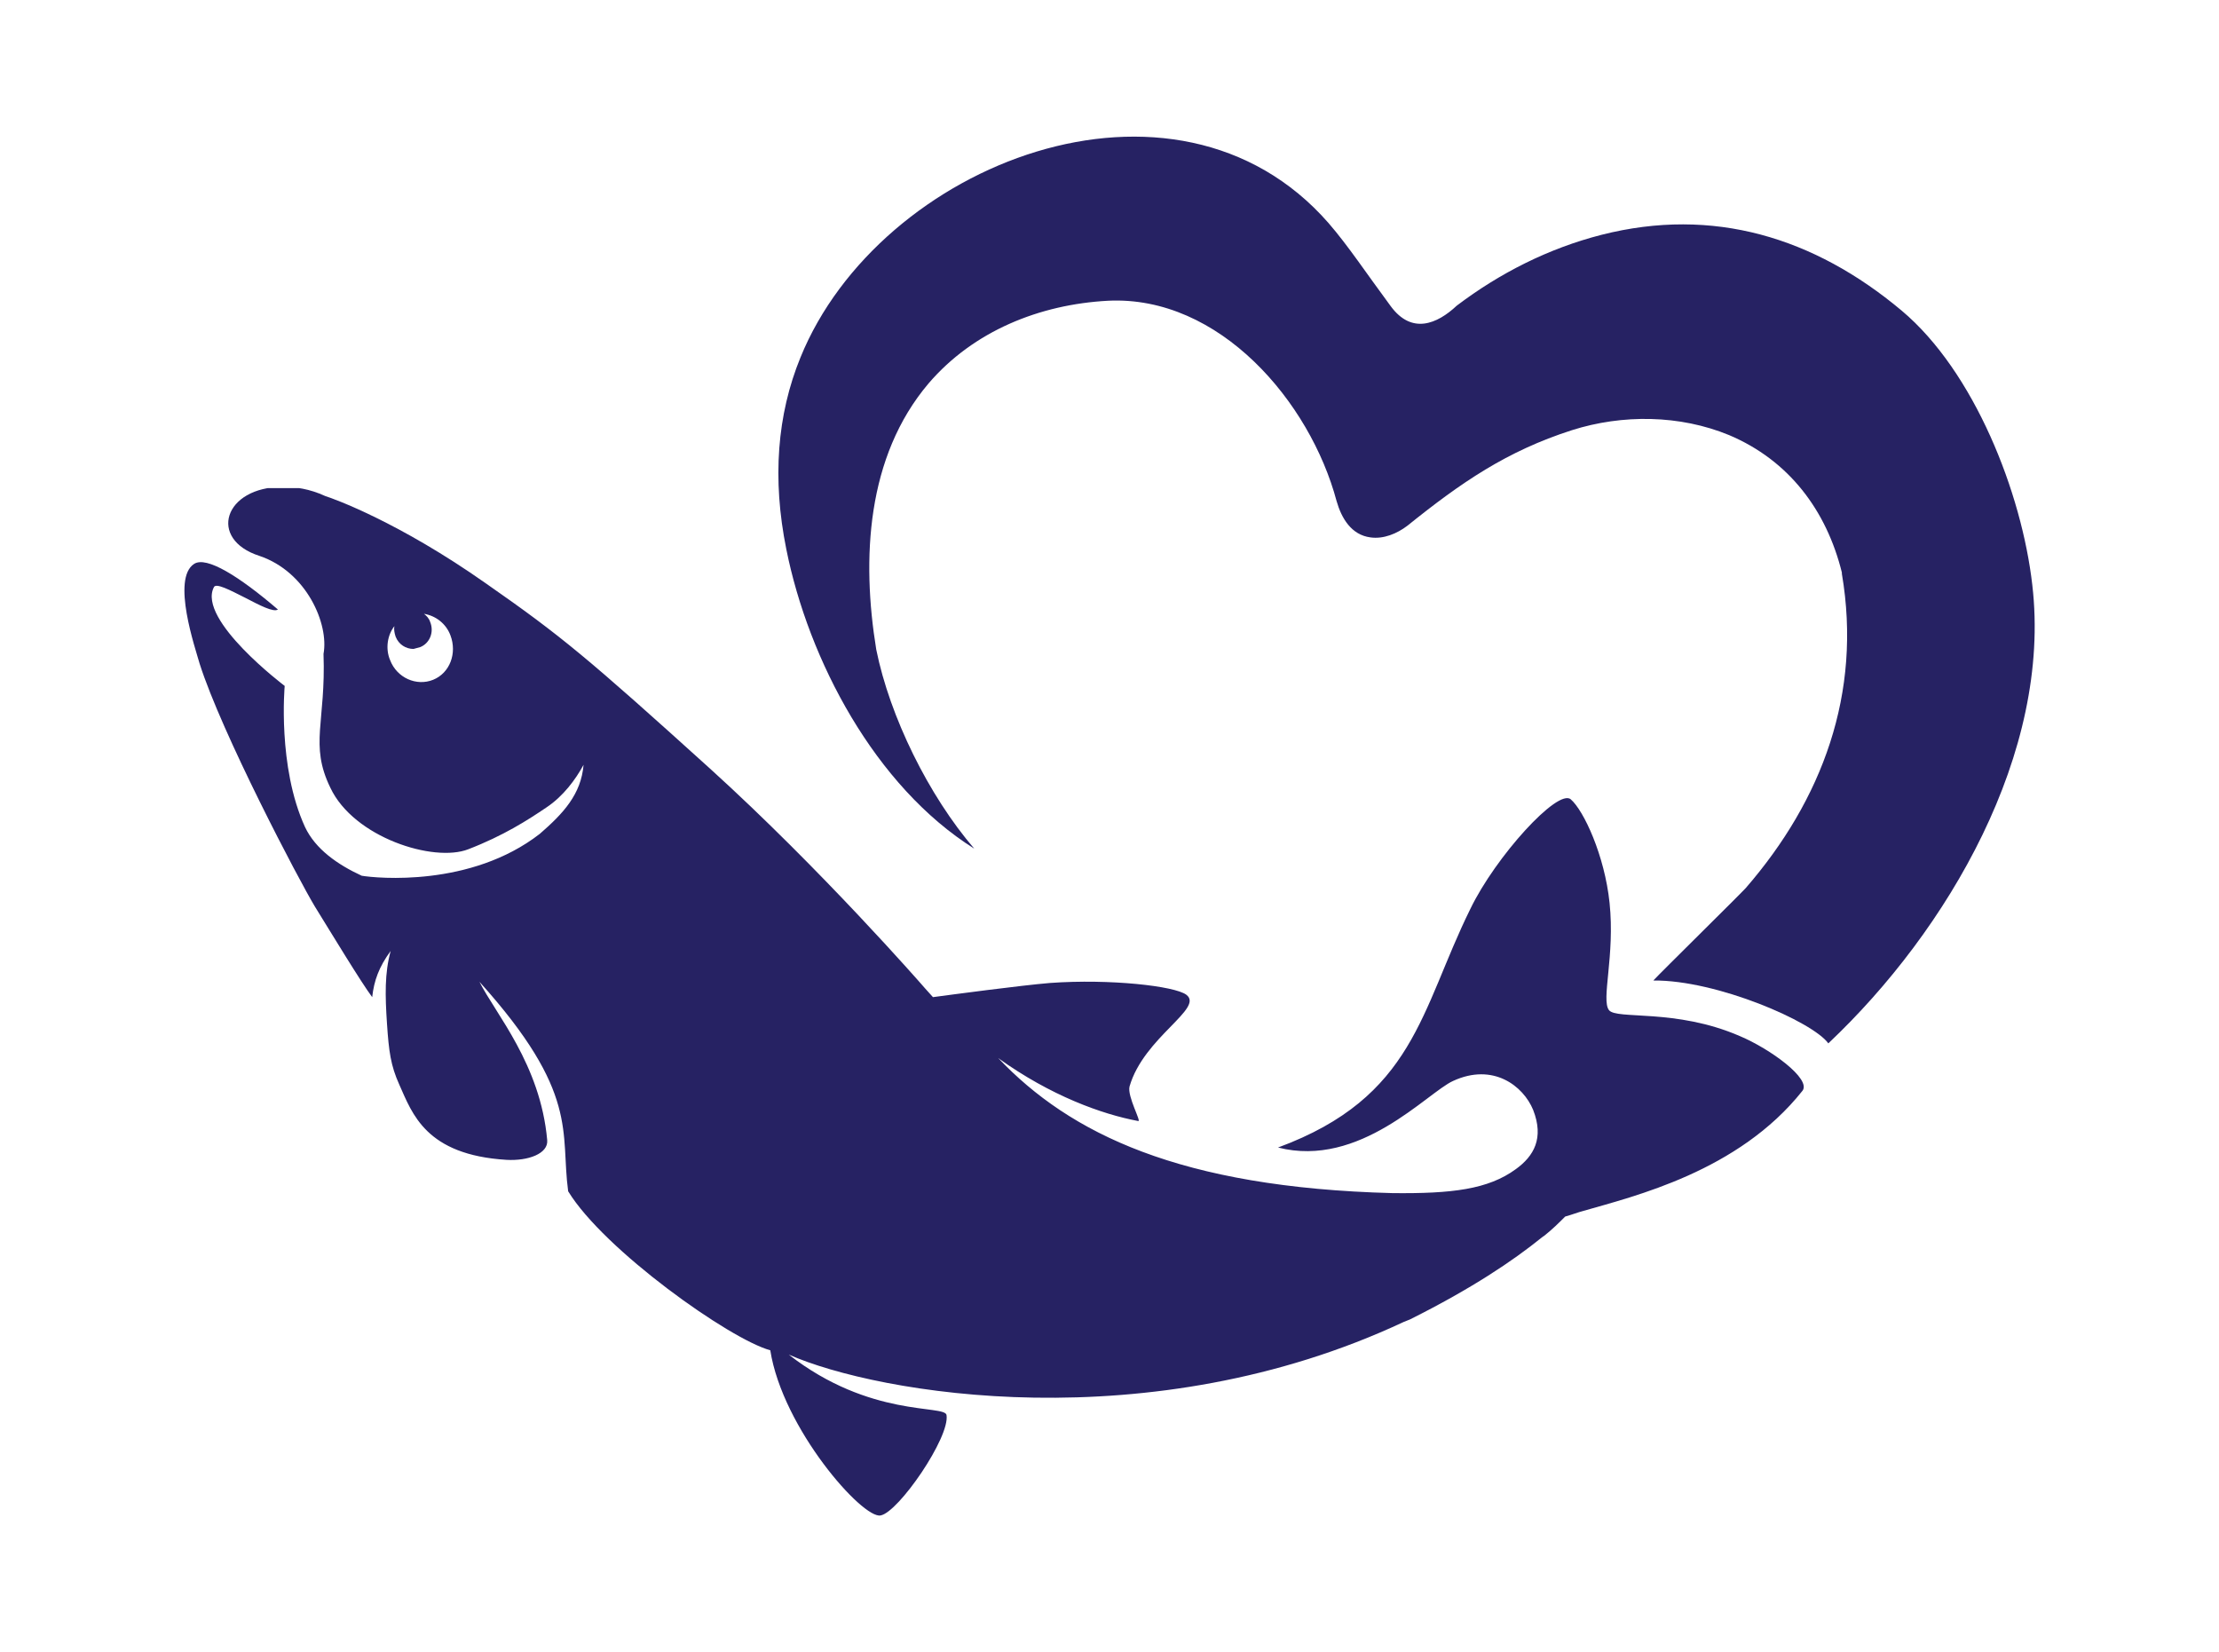
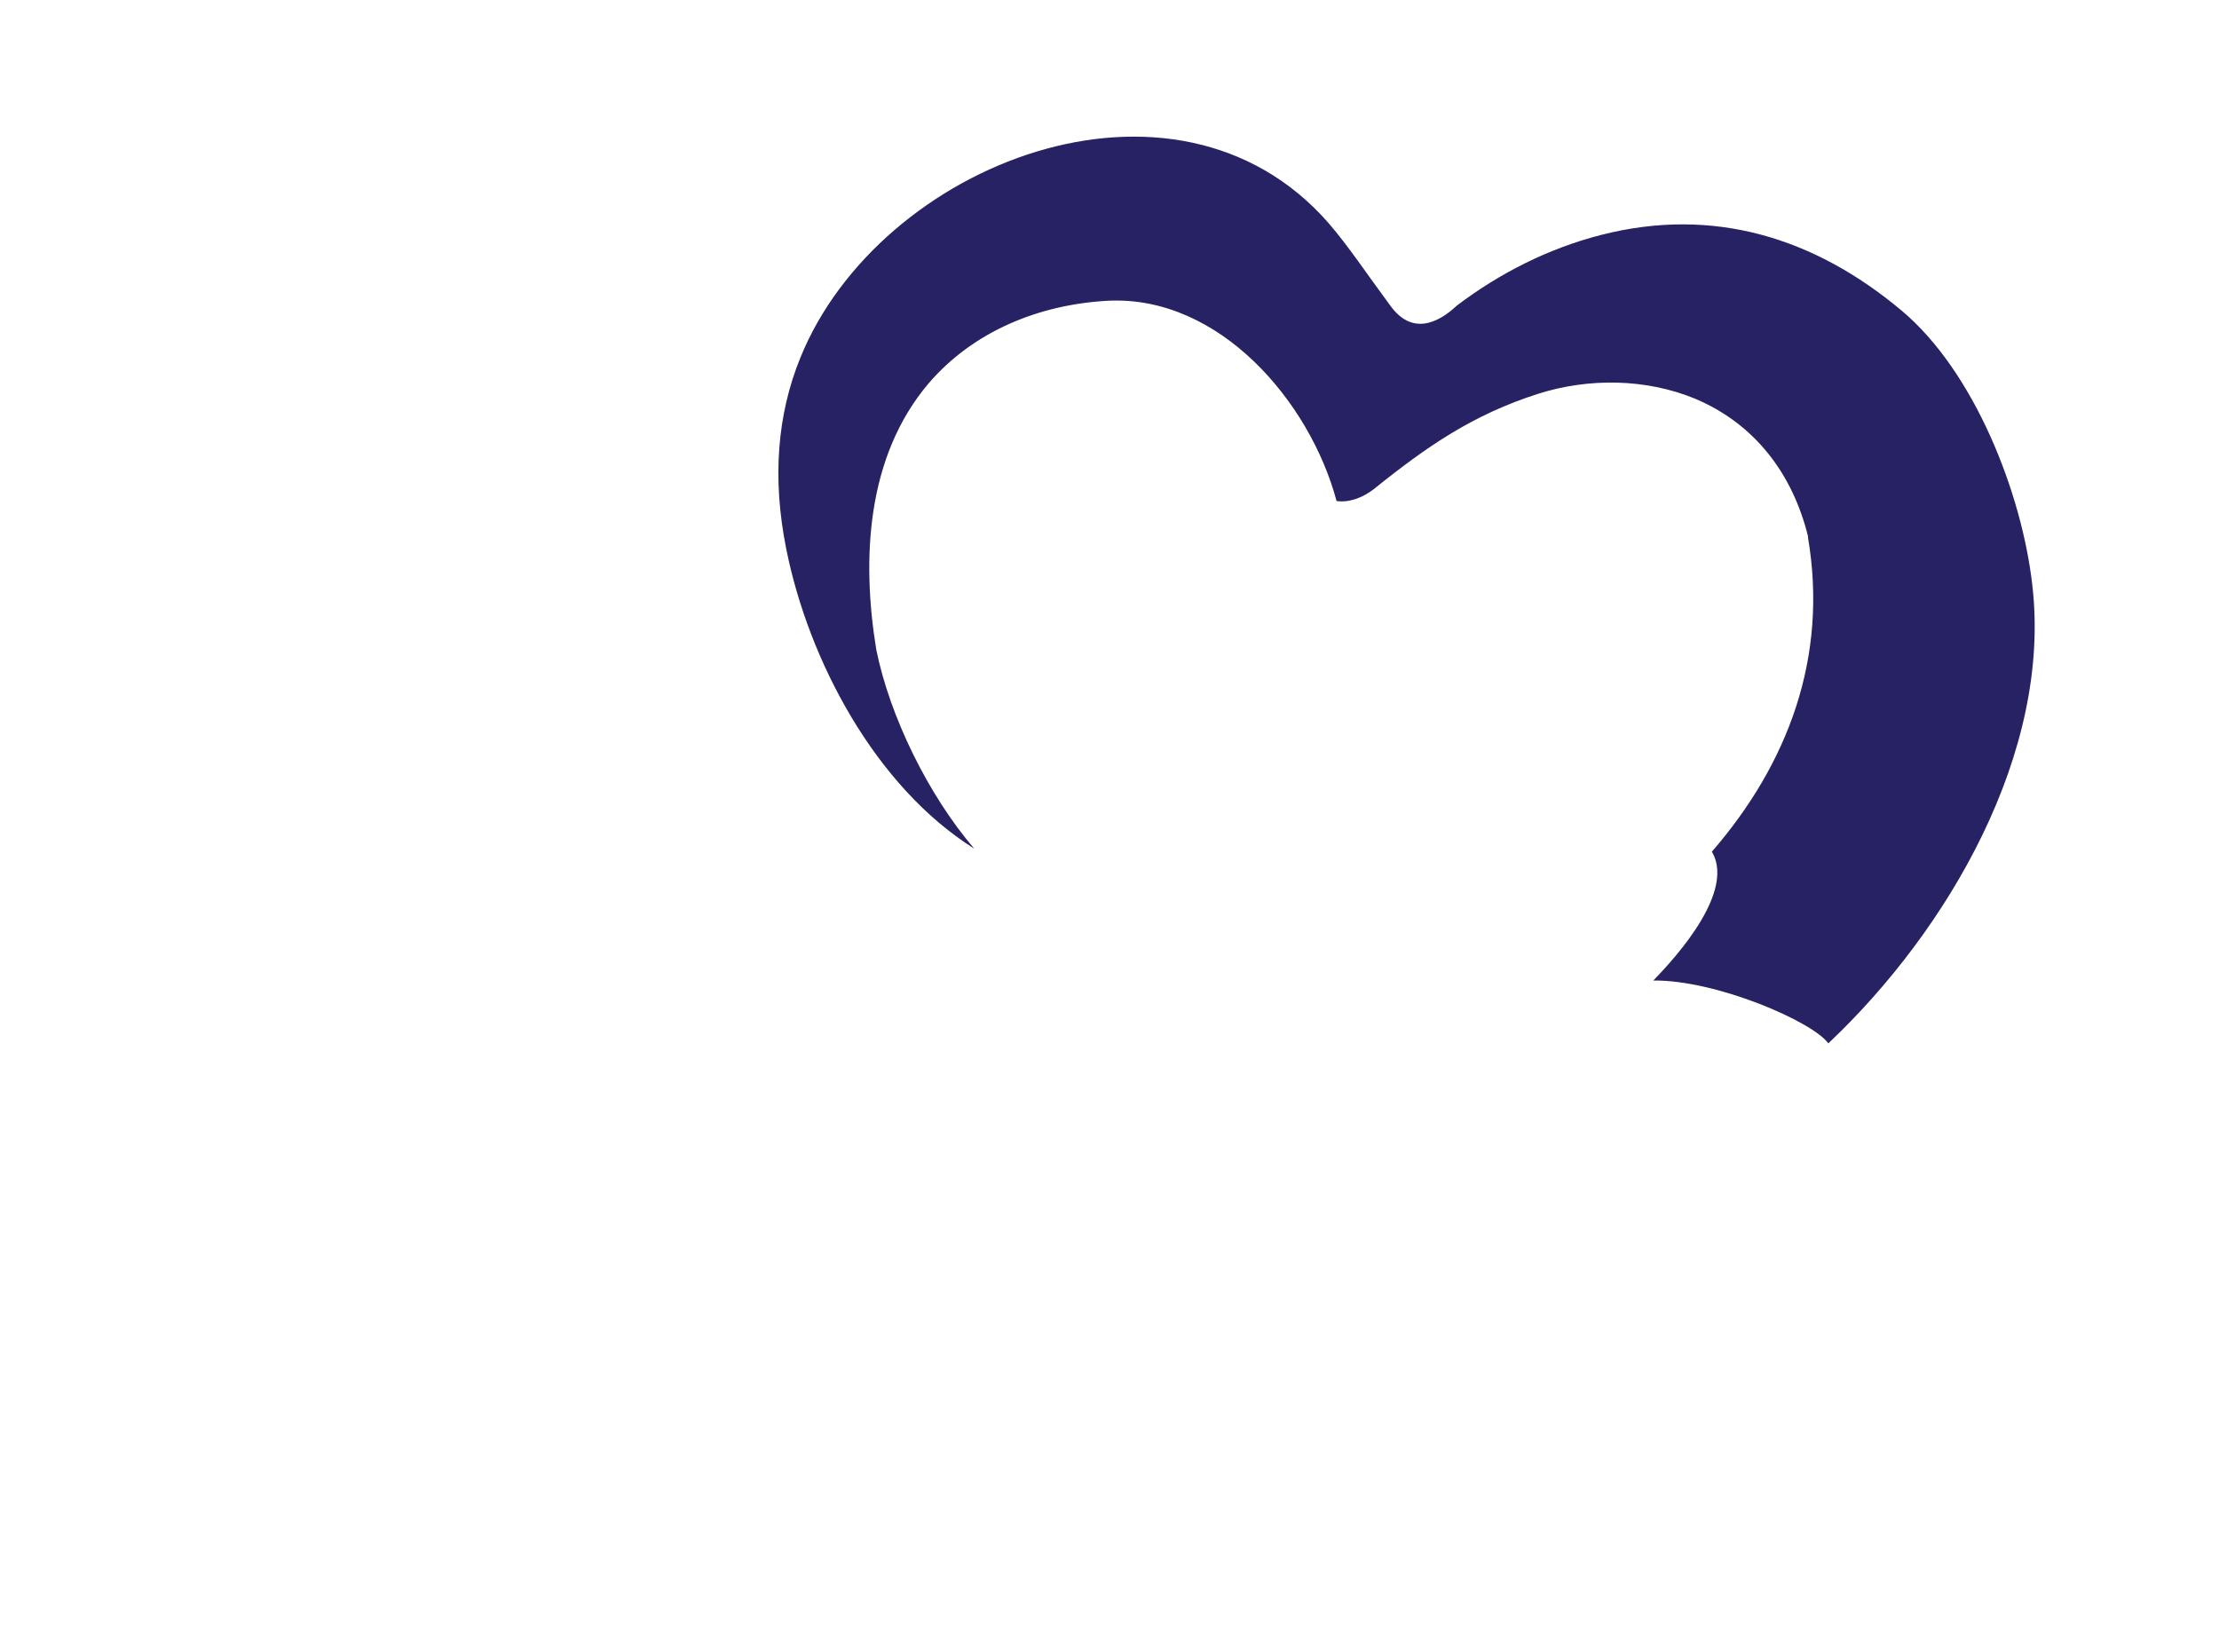
<svg xmlns="http://www.w3.org/2000/svg" xmlns:xlink="http://www.w3.org/1999/xlink" version="1.0" id="Layer_1" x="0px" y="0px" viewBox="0 0 36.01 26.8" width="36.01" height="26.8" enable-background="new 0 0 36.01 26.8" xml:space="preserve">
-   <path fill="#262263" d="M26.83,15.91c1.03-0.01,2.59,0.67,2.84,1.02c1.94-1.83,3.63-4.72,3.31-7.44C32.81,8,32.04,6.03,30.86,5.04  c-1.42-1.19-3.06-1.69-4.87-1.23c-0.86,0.22-1.65,0.62-2.35,1.15c-0.32,0.3-0.73,0.47-1.07,0.01c-0.4-0.54-0.69-0.98-1.01-1.35  c-2.49-2.85-7.29-0.97-8.57,2.18c-0.38,0.93-0.46,1.97-0.23,3.11c0.36,1.8,1.44,3.85,3.05,4.86c-0.74-0.86-1.37-2.14-1.59-3.23  c-0.24-1.47-0.16-3.13,0.85-4.32c0.73-0.85,1.8-1.28,2.91-1.34c1.81-0.09,3.28,1.64,3.71,3.25c0.08,0.28,0.24,0.55,0.55,0.59  c0.21,0.03,0.43-0.06,0.6-0.19c0.87-0.7,1.61-1.21,2.67-1.55c0.82-0.26,1.75-0.25,2.55,0.08c0.97,0.41,1.58,1.22,1.83,2.23l0,0.01  l0,0.01c0.33,1.94-0.32,3.67-1.56,5.1C28.21,14.54,26.95,15.78,26.83,15.91" />
+   <path fill="#262263" d="M26.83,15.91c1.03-0.01,2.59,0.67,2.84,1.02c1.94-1.83,3.63-4.72,3.31-7.44C32.81,8,32.04,6.03,30.86,5.04  c-1.42-1.19-3.06-1.69-4.87-1.23c-0.86,0.22-1.65,0.62-2.35,1.15c-0.32,0.3-0.73,0.47-1.07,0.01c-0.4-0.54-0.69-0.98-1.01-1.35  c-2.49-2.85-7.29-0.97-8.57,2.18c-0.38,0.93-0.46,1.97-0.23,3.11c0.36,1.8,1.44,3.85,3.05,4.86c-0.74-0.86-1.37-2.14-1.59-3.23  c-0.24-1.47-0.16-3.13,0.85-4.32c0.73-0.85,1.8-1.28,2.91-1.34c1.81-0.09,3.28,1.64,3.71,3.25c0.21,0.03,0.43-0.06,0.6-0.19c0.87-0.7,1.61-1.21,2.67-1.55c0.82-0.26,1.75-0.25,2.55,0.08c0.97,0.41,1.58,1.22,1.83,2.23l0,0.01  l0,0.01c0.33,1.94-0.32,3.67-1.56,5.1C28.21,14.54,26.95,15.78,26.83,15.91" />
  <g>
    <defs>
-       <path id="SVGID_1_" d="M6.82,10.5c0.15-0.06,0.23-0.24,0.16-0.41c-0.02-0.06-0.06-0.1-0.1-0.13c0.19,0.03,0.36,0.16,0.43,0.35    c0.11,0.29-0.01,0.61-0.28,0.72c-0.27,0.11-0.59-0.03-0.7-0.32c-0.08-0.19-0.04-0.41,0.07-0.55c-0.01,0.05,0,0.11,0.02,0.17    c0.05,0.13,0.17,0.2,0.29,0.2C6.75,10.52,6.78,10.51,6.82,10.5 M4.21,9.02c0.77,0.26,1.13,1.11,1.04,1.59    c0.04,1.11-0.23,1.47,0.11,2.17C5.74,13.59,7.04,14,7.6,13.78c0.57-0.22,0.96-0.47,1.27-0.68c0.27-0.18,0.47-0.45,0.6-0.69    c-0.04,0.48-0.33,0.79-0.71,1.12c-1.12,0.87-2.65,0.72-2.89,0.68c-0.39-0.18-0.75-0.43-0.92-0.79c-0.45-0.98-0.33-2.29-0.33-2.29    s-1.42-1.07-1.15-1.6C3.5,9.45,3.74,9.58,3.98,9.7c0.23,0.12,0.46,0.24,0.53,0.19C3.88,9.35,3.35,9.02,3.15,9.15    c-0.37,0.24,0.02,1.37,0.09,1.62c0.36,1.13,1.61,3.51,1.87,3.94c0.26,0.42,0.75,1.23,0.93,1.47c0.03-0.27,0.11-0.49,0.3-0.75    c-0.1,0.36-0.09,0.73-0.06,1.18c0.03,0.45,0.06,0.68,0.2,0.99c0.21,0.47,0.43,1.14,1.74,1.22c0.35,0.02,0.68-0.1,0.66-0.32    c-0.11-1.23-0.84-2.05-1.1-2.57c1.63,1.81,1.31,2.44,1.44,3.4c0.58,0.95,2.62,2.4,3.28,2.58c0.2,1.27,1.5,2.74,1.79,2.68    c0.29-0.05,1.13-1.27,1.07-1.63c-0.03-0.17-1.24,0.05-2.56-0.98c1.45,0.64,5.86,1.4,9.98-0.53c0.03-0.01,0.07-0.03,0.1-0.04    c1-0.5,1.67-0.95,2.14-1.33c0.01-0.01,0.03-0.02,0.04-0.03c0,0-0.01,0-0.01,0.01c0.14-0.11,0.25-0.22,0.35-0.32    c0.11-0.03,0.21-0.07,0.29-0.09c0.83-0.24,2.52-0.64,3.56-1.95c0.15-0.19-0.52-0.68-1.02-0.89c-1.04-0.45-2-0.26-2.12-0.42    c-0.13-0.17,0.1-0.88,0.01-1.74c-0.08-0.77-0.42-1.5-0.63-1.68c-0.21-0.18-1.22,0.93-1.63,1.78c-0.81,1.64-0.9,3.05-3.12,3.87    c1.33,0.34,2.42-0.89,2.84-1.08c0.65-0.3,1.14,0.08,1.3,0.47c0.18,0.46,0.01,0.75-0.28,0.96c-0.45,0.33-1.04,0.4-2,0.39    c-3.46-0.09-5.24-0.97-6.4-2.19c0.85,0.61,1.68,0.91,2.27,1.02c0.06,0.02-0.18-0.4-0.14-0.56c0.23-0.8,1.22-1.27,0.92-1.49    c-0.19-0.14-1.23-0.26-2.21-0.19c-0.48,0.04-1.6,0.19-1.9,0.23c-0.11-0.12-0.17-0.19-0.17-0.19s-1.64-1.88-3.45-3.52    c-1.98-1.79-2.41-2.15-3.63-3c-1.42-1-2.48-1.38-2.61-1.42C5.02,7.93,4.79,7.9,4.59,7.9C3.63,7.9,3.37,8.75,4.21,9.02" />
-     </defs>
+       </defs>
    <clipPath id="SVGID_2_">
      <use xlink:href="#SVGID_1_" overflow="visible" />
    </clipPath>
-     <rect x="2.72" y="7.92" clip-path="url(#SVGID_2_)" fill="#262263" width="26.75" height="16.94" />
  </g>
</svg>